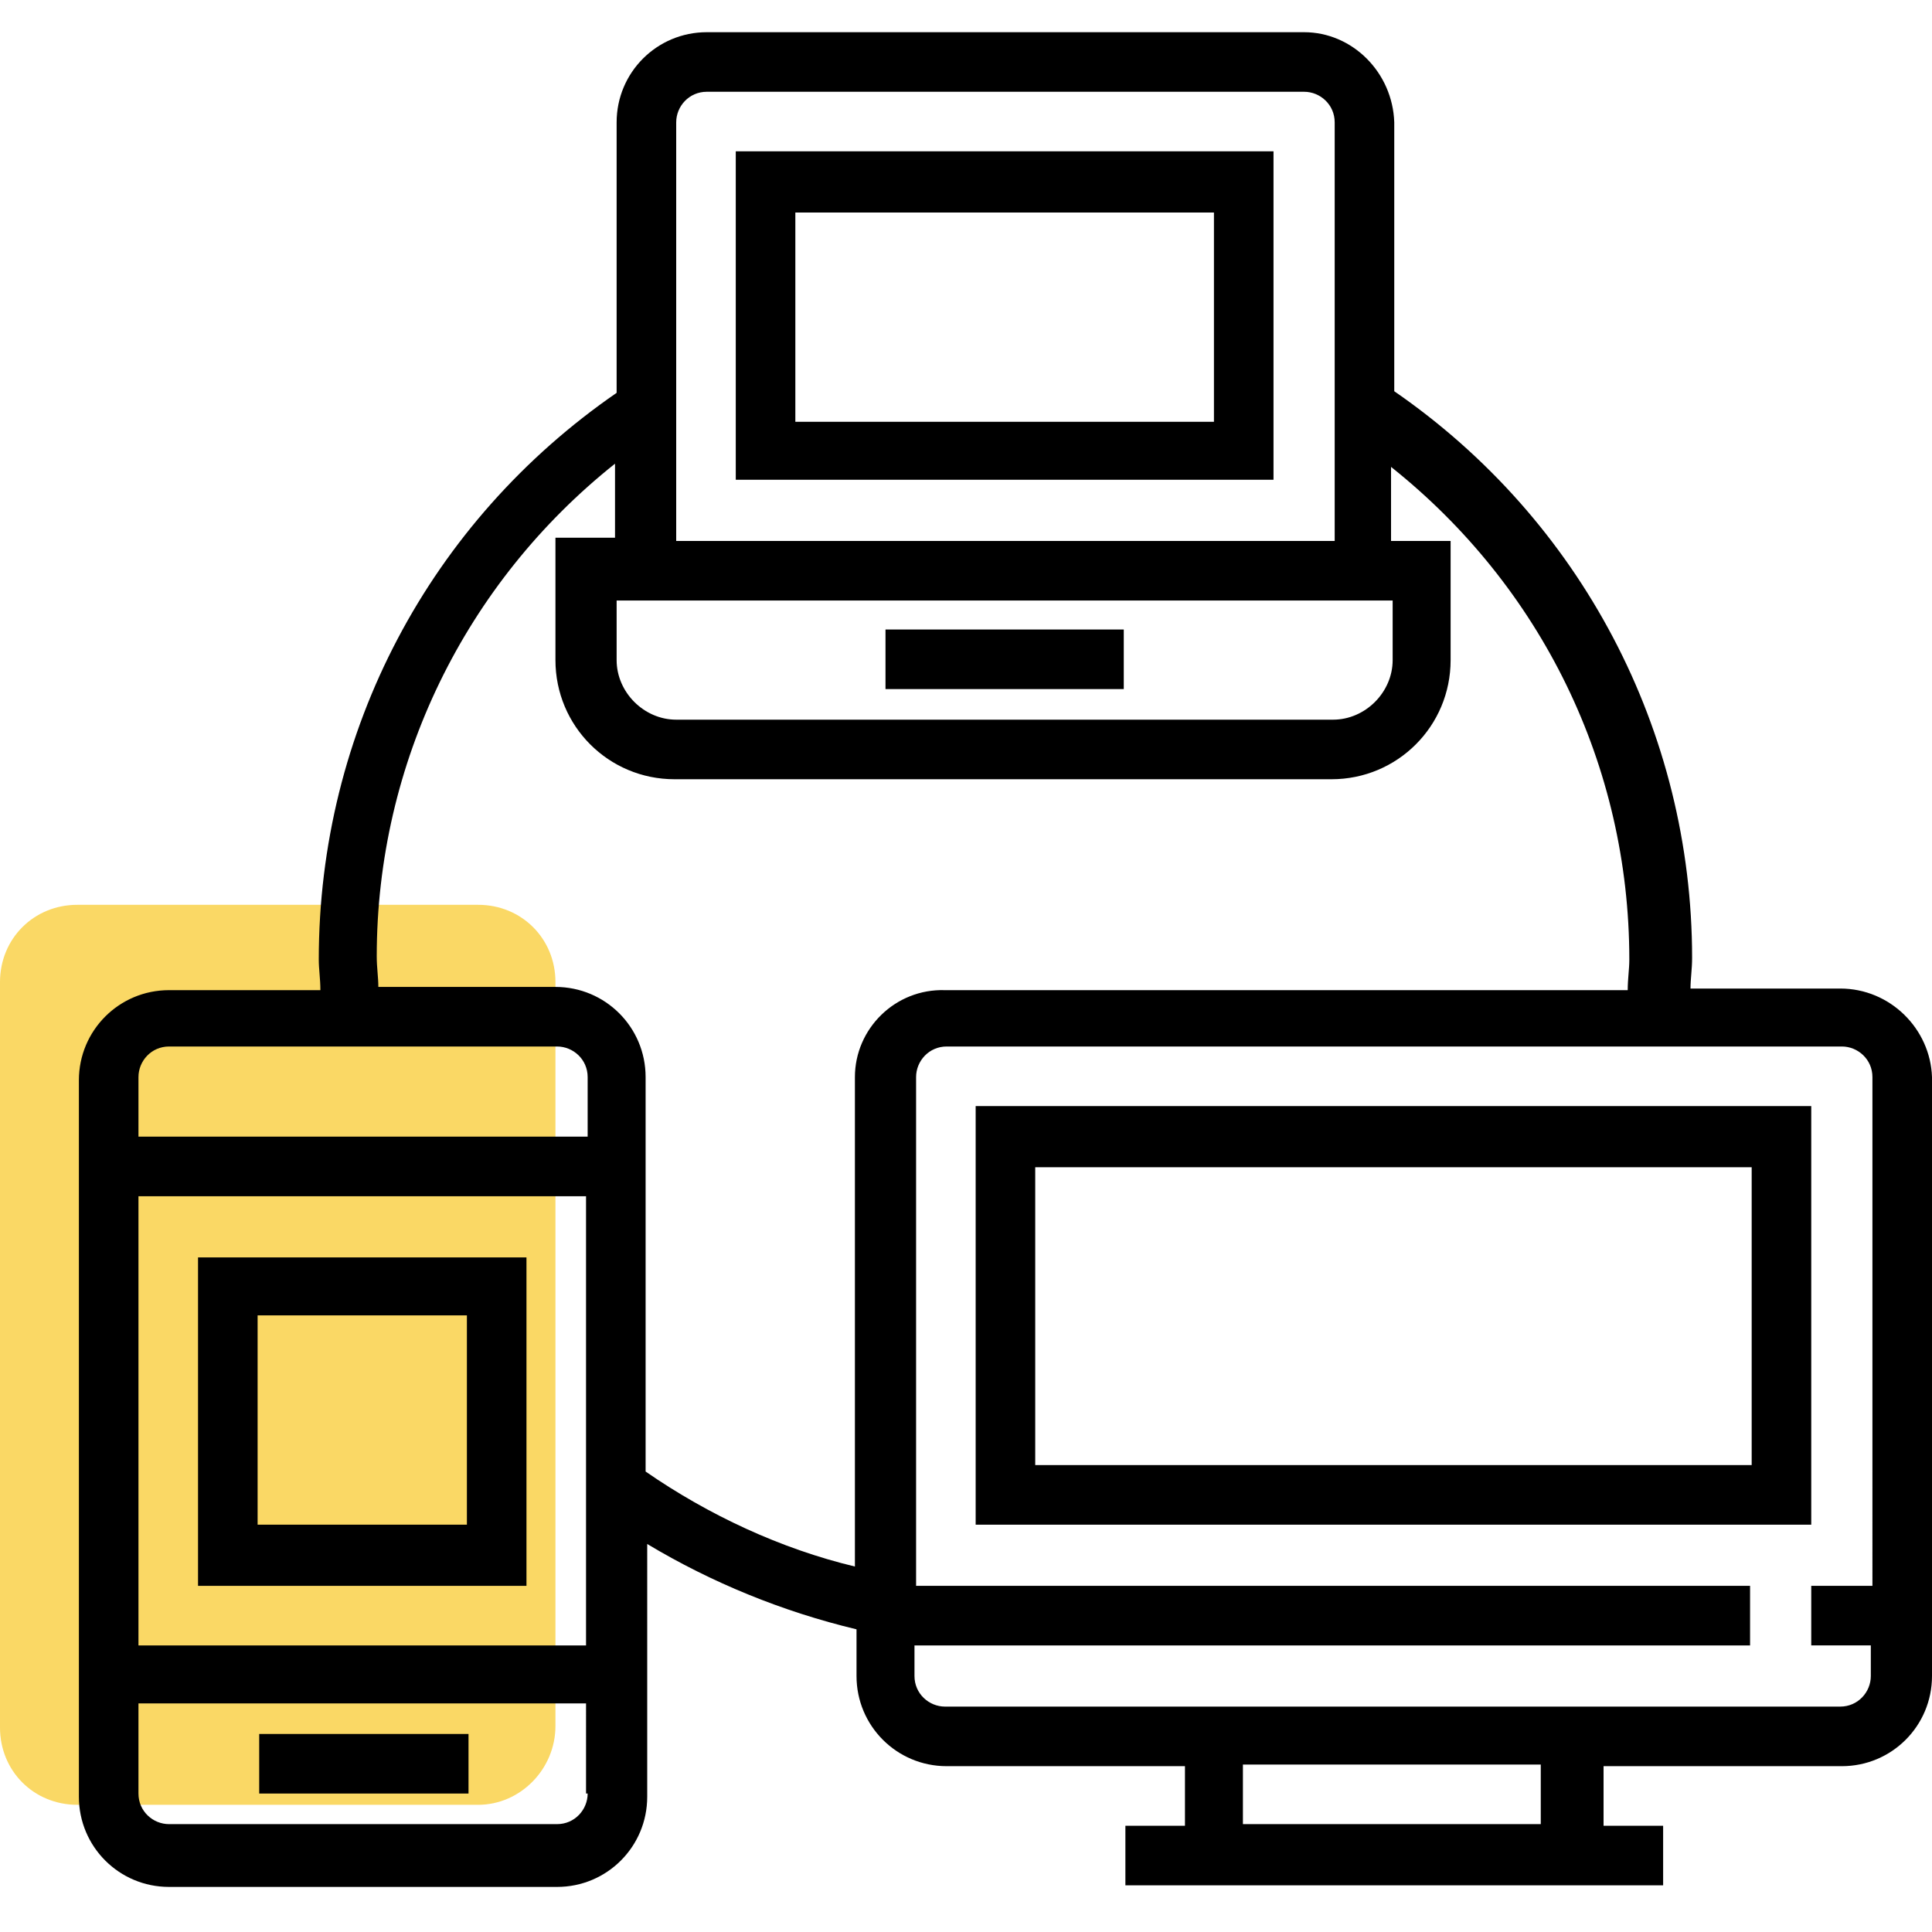
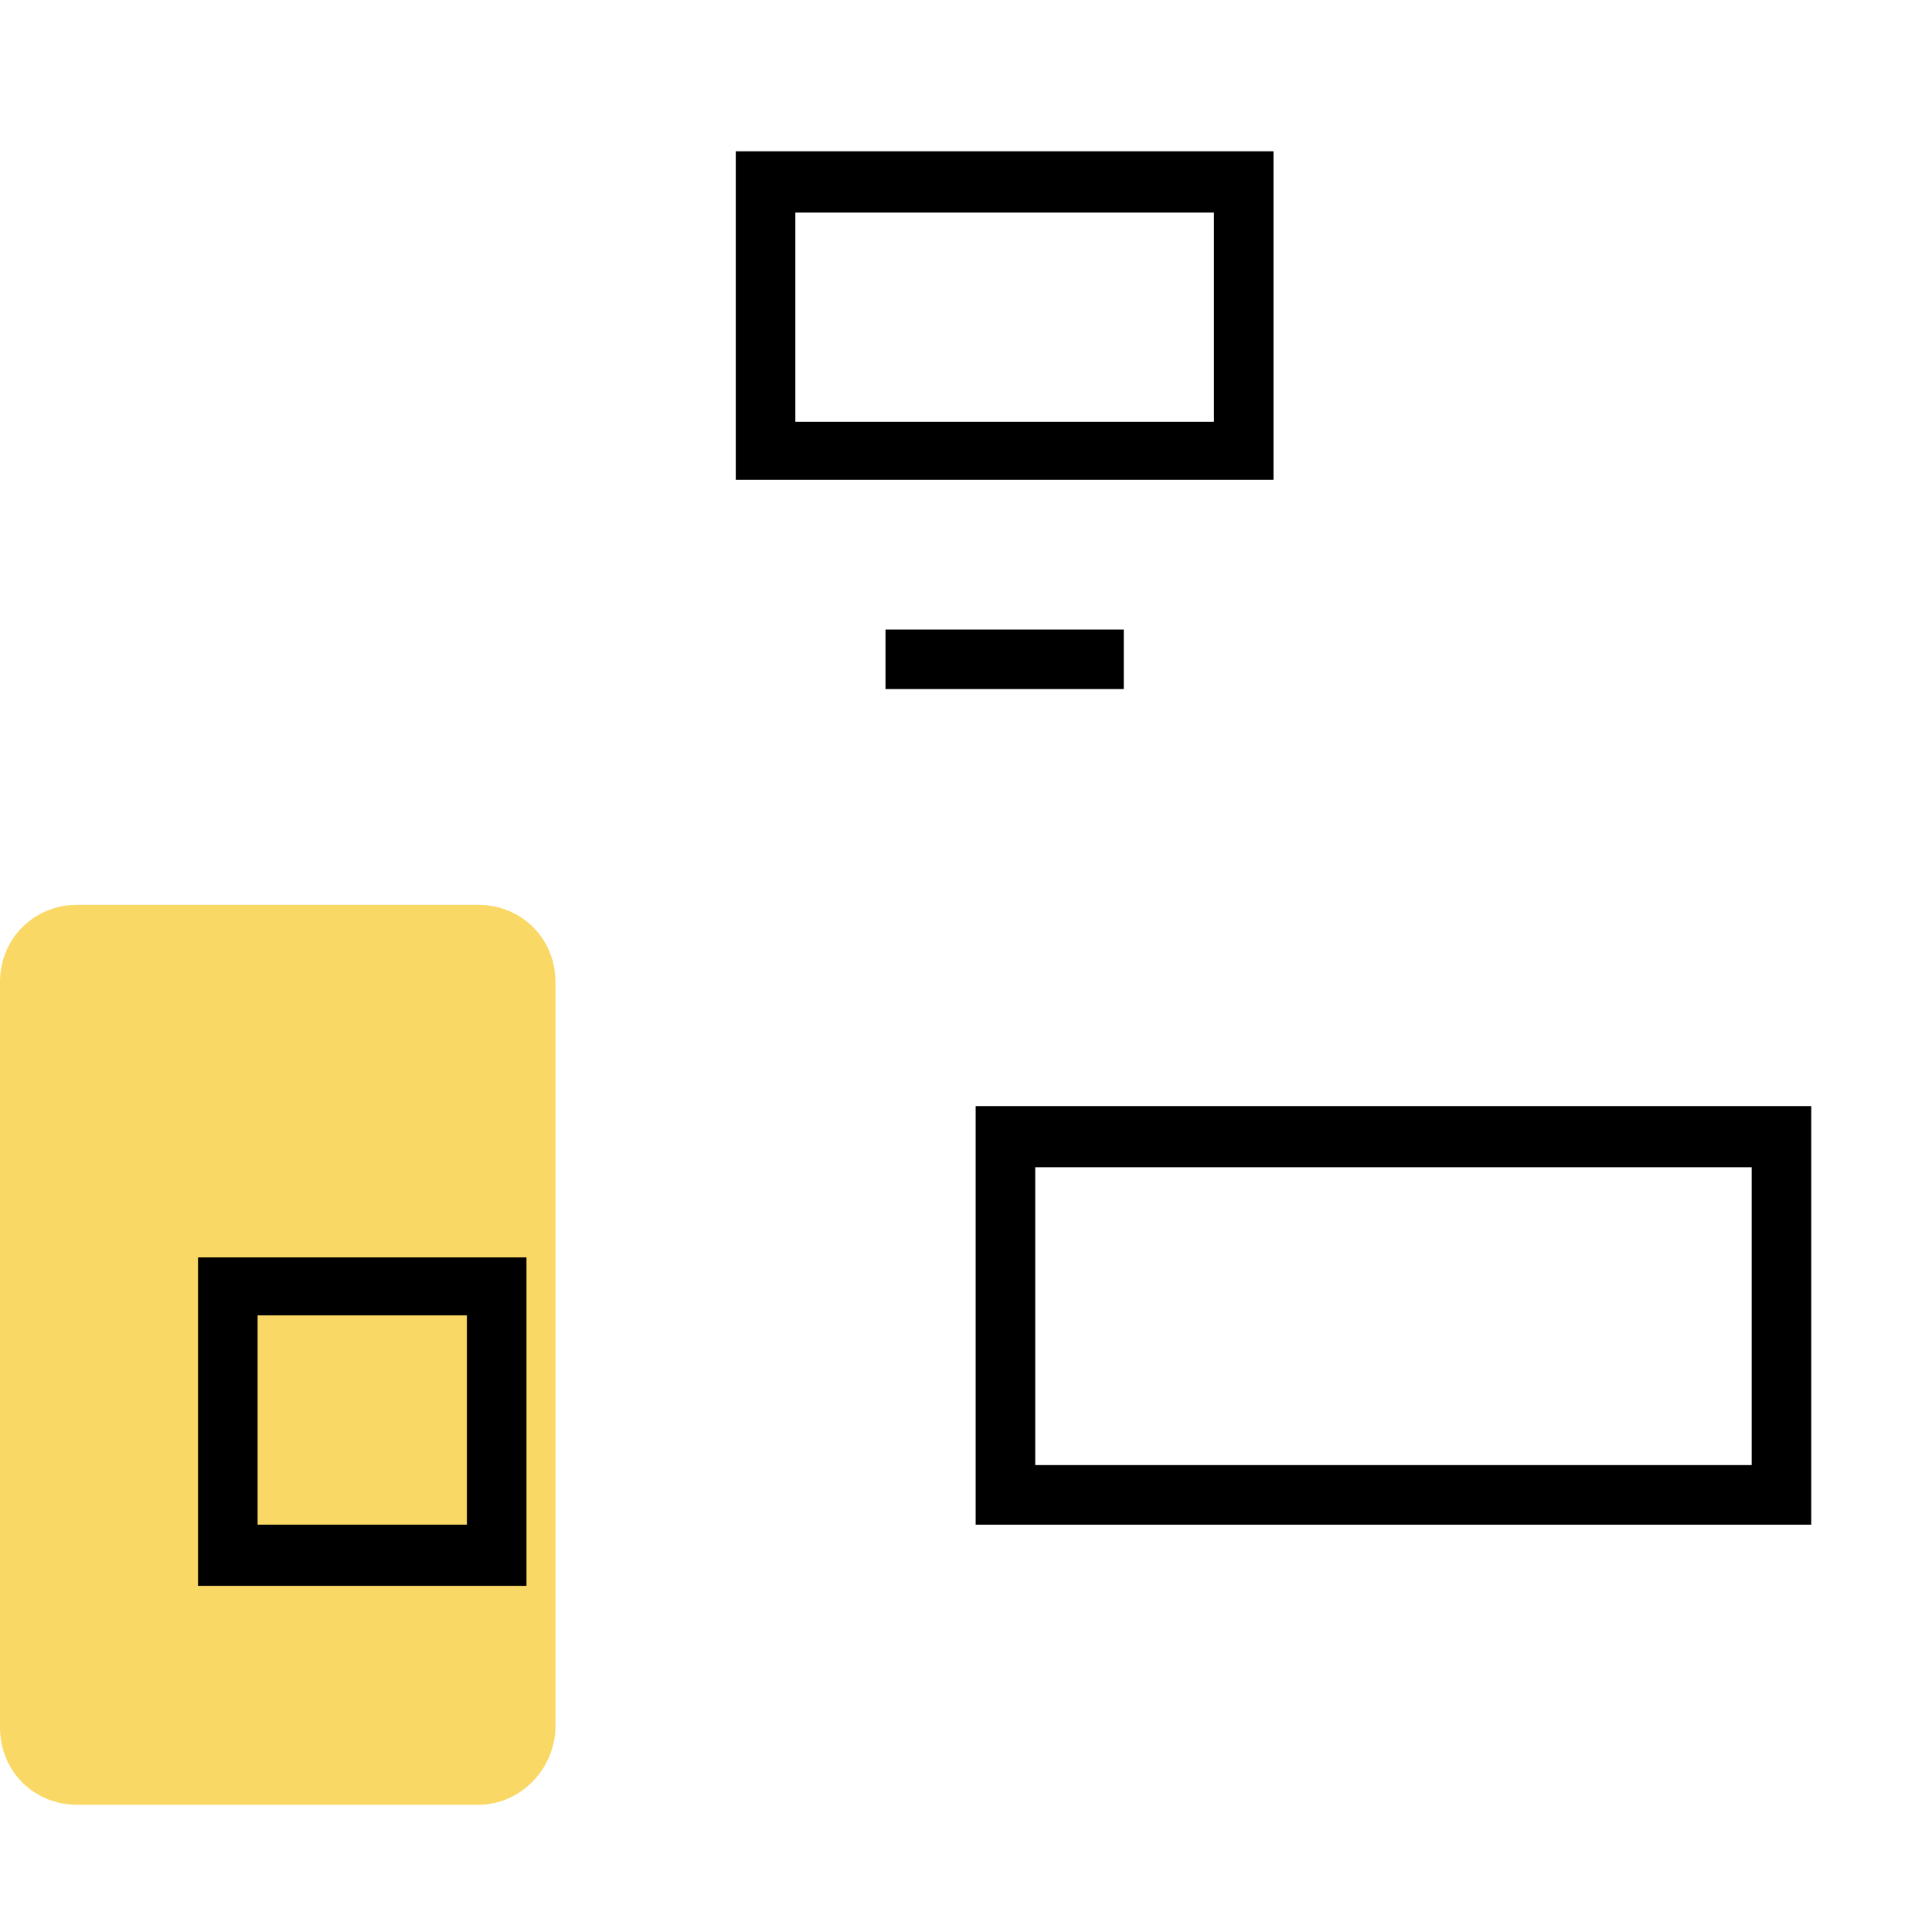
<svg xmlns="http://www.w3.org/2000/svg" version="1.1" x="0px" y="0px" viewBox="0 0 120 120" enable-background="new 0 0 120 120" xml:space="preserve">
  <g id="Livello_3">
</g>
  <g id="Livello_1">
    <path opacity="0.75" fill="#F8CA32" d="M29.7,112.1H4.8c-2.7,0-4.8-2.1-4.8-4.8V61c0-2.7,2.1-4.8,4.8-4.8h24.9   c2.7,0,4.8,2.1,4.8,4.8v46.2C34.5,109.9,32.3,112.1,29.7,112.1z" />
  </g>
  <g id="Livello_2">
    <g>
      <g>
        <g>
-           <rect x="16.1" y="107.7" width="13" height="3.7" />
-           <path d="M114.3,61.4H105c0-0.6,0.1-1.2,0.1-1.9c0-14.1-6.9-27.2-18.5-35.2V7.6C86.5,4.5,84,2,81,2H43.9c-3.1,0-5.6,2.5-5.6,5.6      v16.8c-11.6,8-18.5,21-18.5,35.2c0,0.6,0.1,1.2,0.1,1.9h-9.4c-3.1,0-5.6,2.5-5.6,5.6v44.5c0,3.1,2.5,5.6,5.6,5.6h24.1      c3.1,0,5.6-2.5,5.6-5.6V95.9c4,2.4,8.4,4.2,13,5.3v2.9c0,3.1,2.5,5.6,5.6,5.6h14.8v3.7h-3.7v3.7h33.4v-3.7h-3.7v-3.7h14.8      c3.1,0,5.6-2.5,5.6-5.6V66.9C119.9,63.9,117.4,61.4,114.3,61.4z M42,7.6c0-1,0.8-1.9,1.9-1.9H81c1,0,1.9,0.8,1.9,1.9v26H42V7.6z       M86.5,37.3V41c0,2-1.7,3.7-3.7,3.7H42c-2,0-3.7-1.7-3.7-3.7v-3.7H86.5z M36.5,111.4c0,1-0.8,1.9-1.9,1.9H10.5      c-1,0-1.9-0.8-1.9-1.9v-5.6h27.8V111.4z M36.5,102.2H8.6V74.3h27.8V102.2z M36.5,70.6H8.6v-3.7c0-1,0.8-1.9,1.9-1.9h24.1      c1,0,1.9,0.8,1.9,1.9V70.6z M53.1,66.9v30.4c-4.6-1.1-9.1-3.2-13-5.9V66.9c0-3.1-2.5-5.6-5.6-5.6h-11c0-0.6-0.1-1.2-0.1-1.9      c0-12,5.5-23.2,14.8-30.6v4.6h-3.7V41c0,4.1,3.3,7.4,7.4,7.4h40.8c4.1,0,7.4-3.3,7.4-7.4v-7.4h-3.7v-4.6      c9.3,7.4,14.8,18.5,14.8,30.6c0,0.6-0.1,1.2-0.1,1.9H58.7C55.6,61.4,53.1,63.9,53.1,66.9z M95.8,113.3H77.2v-3.7h18.5V113.3z       M116.2,98.5h-3.7v3.7h3.7v1.9c0,1-0.8,1.9-1.9,1.9H58.7c-1,0-1.9-0.8-1.9-1.9v-1.9h51.9v-3.7H56.9V66.9c0-1,0.8-1.9,1.9-1.9      h55.6c1,0,1.9,0.8,1.9,1.9V98.5z" />
          <rect x="55" y="39.1" width="14.8" height="3.7" />
          <path d="M45.7,29.8h33.4V9.4H45.7V29.8z M49.4,13.2h26v13h-26V13.2z" />
          <path d="M60.6,94.7h51.9v-26H60.6V94.7z M64.3,72.5h44.5V91H64.3V72.5z" />
          <path d="M32.7,78.1H12.3v20.4h20.4V78.1z M29,94.7h-13v-13h13V94.7z" />
        </g>
      </g>
    </g>
  </g>
</svg>